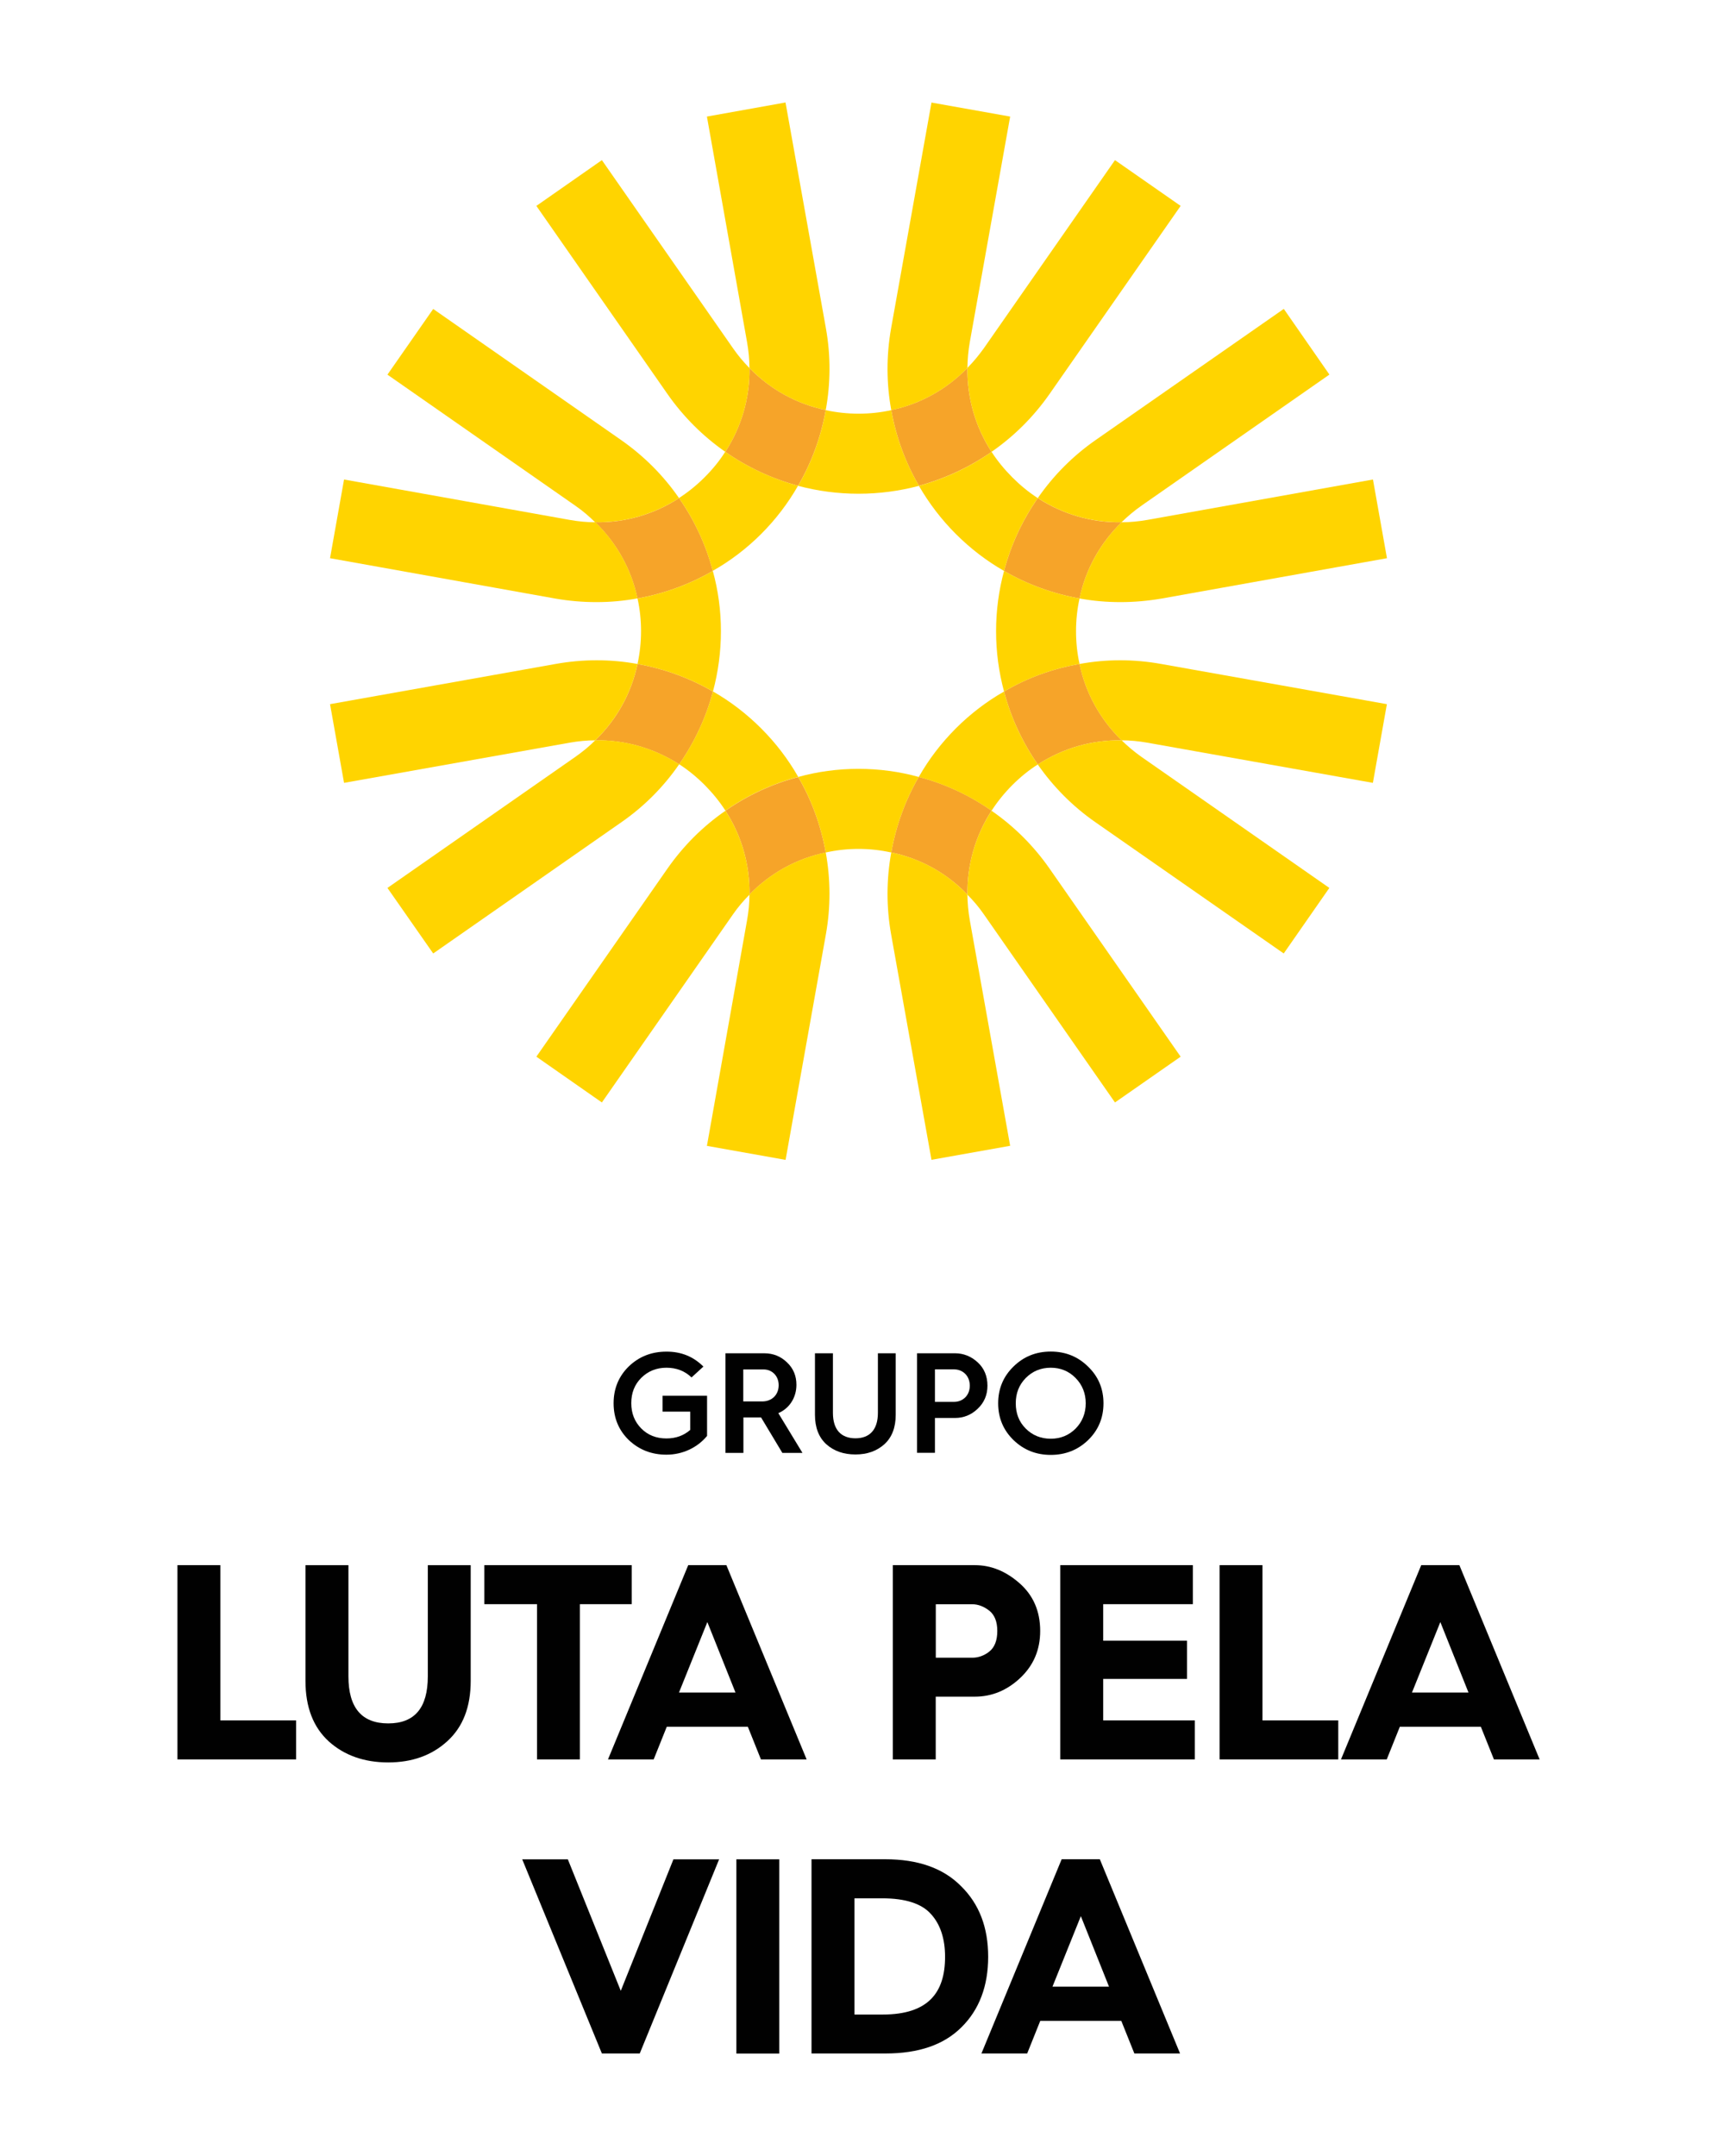
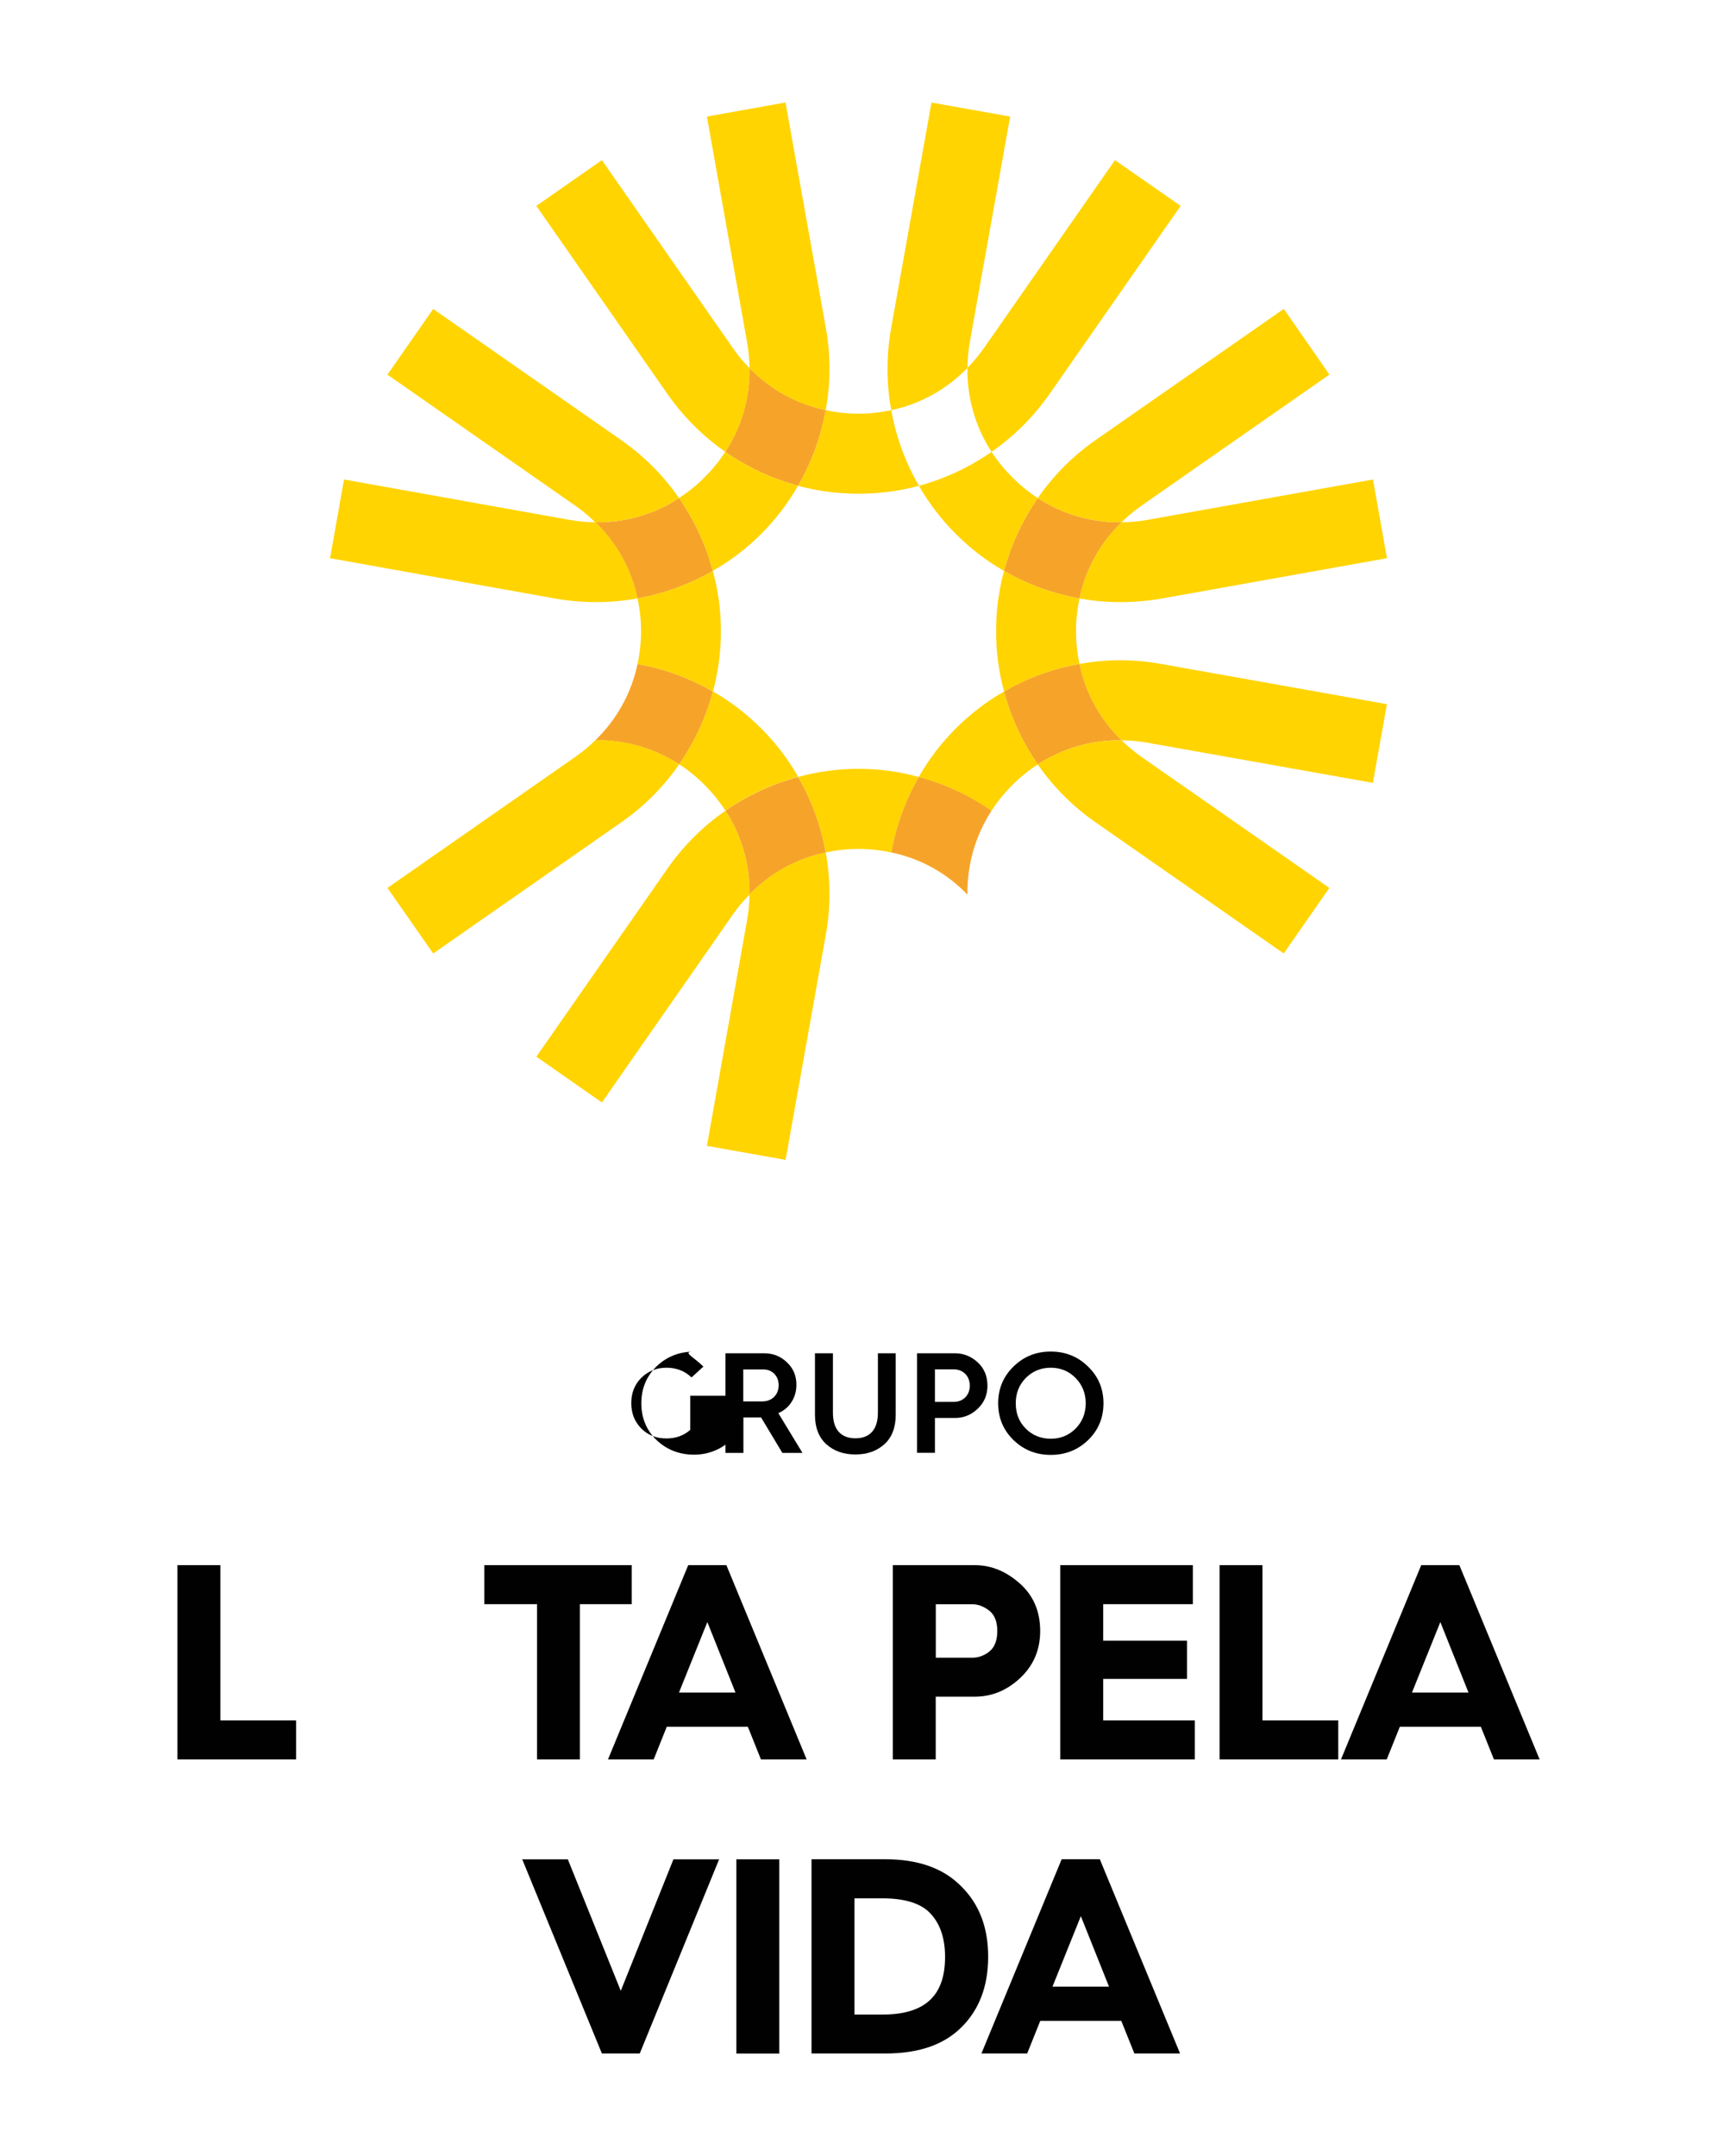
<svg xmlns="http://www.w3.org/2000/svg" version="1.1" id="Camada_1" x="0px" y="0px" viewBox="0 0 239 300" style="enable-background:new 0 0 239 300;" xml:space="preserve">
  <style type="text/css"> .st0{fill:#FF00FF;} .st1{fill:none;} .st2{fill:#FFD301;} .st3{fill:#53C1EE;} .st4{fill:#F6A428;} .st5{fill:#FFFFFF;} .st6{fill:#FCD812;} .st7{fill-rule:evenodd;clip-rule:evenodd;fill:#FFFFFF;} .st8{fill:#E94C78;} .st9{fill:#010101;} .st10{fill:#F6A42B;} .st11{fill:#F6A429;} .st12{fill:#FFD400;} .st13{fill-rule:evenodd;clip-rule:evenodd;fill:#FFD301;} .st14{fill:none;stroke:#1F1A17;stroke-width:1.001;stroke-miterlimit:10;} .st15{fill:#F8F8F8;} </style>
  <g>
    <g>
-       <path class="st9" d="M97.91,190.15l-1.65,1.51c-0.93-0.89-2.09-1.35-3.5-1.35c-1.39,0-2.56,0.48-3.5,1.41 c-0.94,0.94-1.39,2.11-1.39,3.52c0,1.41,0.46,2.58,1.39,3.52c0.93,0.94,2.11,1.39,3.5,1.39c1.31,0,2.42-0.4,3.32-1.19v-2.54h-3.86 v-2.21h6.2v5.59c-1.33,1.61-3.38,2.61-5.66,2.61c-2.05,0-3.8-0.68-5.23-2.03c-1.41-1.37-2.12-3.08-2.12-5.13 c0-2.05,0.72-3.76,2.12-5.13c1.43-1.37,3.18-2.05,5.23-2.05C94.81,188.06,96.52,188.76,97.91,190.15" />
+       <path class="st9" d="M97.91,190.15l-1.65,1.51c-0.93-0.89-2.09-1.35-3.5-1.35c-1.39,0-2.56,0.48-3.5,1.41 c-0.94,0.94-1.39,2.11-1.39,3.52c0,1.41,0.46,2.58,1.39,3.52c0.93,0.94,2.11,1.39,3.5,1.39c1.31,0,2.42-0.4,3.32-1.19v-2.54v-2.21h6.2v5.59c-1.33,1.61-3.38,2.61-5.66,2.61c-2.05,0-3.8-0.68-5.23-2.03c-1.41-1.37-2.12-3.08-2.12-5.13 c0-2.05,0.72-3.76,2.12-5.13c1.43-1.37,3.18-2.05,5.23-2.05C94.81,188.06,96.52,188.76,97.91,190.15" />
      <path class="st9" d="M103.46,195h2.64c1.35,0,2.29-0.93,2.29-2.26c0-1.27-0.9-2.19-2.09-2.19h-2.84V195z M100.98,202.16V188.3 h5.39c1.25,0,2.3,0.42,3.18,1.27c0.88,0.83,1.31,1.87,1.31,3.12c0,1.81-1.01,3.3-2.52,3.94l3.36,5.53h-2.8l-2.96-4.93h-0.04h-2.42 v4.93H100.98z" />
      <path class="st9" d="M113.46,188.3h2.48v8.29c0,2.38,1.17,3.54,3.14,3.54c1.93,0,3.12-1.15,3.12-3.54v-8.29h2.48v8.55 c0,1.77-0.52,3.14-1.57,4.1c-1.06,0.95-2.39,1.43-4.04,1.43c-1.65,0-3-0.48-4.06-1.43c-1.05-0.96-1.57-2.33-1.57-4.1V188.3z" />
      <path class="st9" d="M130.14,195.06h2.68c1.12,0,2.17-0.82,2.17-2.25c0-1.45-1.05-2.27-2.17-2.27h-2.68V195.06z M127.65,202.16 V188.3h5.29c1.17,0,2.23,0.42,3.14,1.25c0.91,0.83,1.37,1.93,1.37,3.26c0,1.29-0.46,2.36-1.37,3.22 c-0.89,0.85-1.95,1.27-3.14,1.27h-2.8v4.85H127.65z" />
      <path class="st9" d="M142.78,198.78c0.93,0.93,2.1,1.41,3.48,1.41c1.37,0,2.53-0.48,3.46-1.41c0.93-0.95,1.41-2.13,1.41-3.52 c0-1.39-0.48-2.57-1.41-3.52c-0.93-0.95-2.09-1.43-3.46-1.43c-1.37,0-2.54,0.48-3.48,1.43c-0.94,0.96-1.39,2.13-1.39,3.52 C141.39,196.67,141.84,197.84,142.78,198.78 M141.07,200.37c-1.41-1.37-2.13-3.08-2.13-5.11c0-2.03,0.72-3.74,2.13-5.11 c1.41-1.39,3.14-2.09,5.19-2.09c2.05,0,3.78,0.7,5.19,2.09c1.43,1.37,2.15,3.08,2.15,5.11c0,2.03-0.72,3.74-2.13,5.11 c-1.41,1.37-3.16,2.07-5.21,2.07C144.21,202.44,142.48,201.74,141.07,200.37" />
      <polygon class="st9" points="24.7,244.81 24.7,217.78 30.67,217.78 30.67,239.38 41.22,239.38 41.22,244.81 " />
-       <path class="st9" d="M42.53,217.78h5.97v15.47c0,4.38,1.86,6.55,5.54,6.55c3.68,0,5.51-2.17,5.51-6.55v-15.47h5.97v16.09 c0,3.64-1.08,6.43-3.26,8.41c-2.17,1.98-4.92,2.95-8.22,2.95c-3.33,0-6.09-0.97-8.26-2.91c-2.17-1.98-3.26-4.77-3.26-8.45V217.78z " />
      <polygon class="st9" points="74.75,244.81 74.75,223.21 67.42,223.21 67.42,217.78 87.93,217.78 87.93,223.21 80.72,223.21 80.72,244.81 " />
      <path class="st9" d="M94.51,235.51h7.87l-3.92-9.81L94.51,235.51z M84.63,244.81l11.17-27.03h5.31l11.17,27.03h-6.36l-1.82-4.54 H92.81l-1.82,4.54H84.63z" />
      <path class="st9" d="M130.26,230.66h5.08c0.81,0,1.63-0.27,2.36-0.85c0.74-0.58,1.12-1.55,1.12-2.87s-0.39-2.25-1.12-2.83 c-0.74-0.58-1.55-0.89-2.36-0.89h-5.08V230.66z M124.28,244.81v-27.03h11.4c2.29,0,4.34,0.85,6.24,2.52 c1.9,1.67,2.87,3.88,2.87,6.63c0,2.64-0.93,4.81-2.79,6.56c-1.86,1.74-3.96,2.59-6.32,2.59h-5.43v8.73H124.28z" />
      <polygon class="st9" points="147.58,244.81 147.58,217.78 166.04,217.78 166.04,223.21 153.56,223.21 153.56,228.29 165.23,228.29 165.23,233.61 153.56,233.61 153.56,239.38 166.31,239.38 166.31,244.81 " />
      <polygon class="st9" points="169.76,244.81 169.76,217.78 175.73,217.78 175.73,239.38 186.28,239.38 186.28,244.81 " />
      <path class="st9" d="M196.54,235.51h7.87l-3.92-9.81L196.54,235.51z M186.66,244.81l11.17-27.03h5.31l11.17,27.03h-6.36 l-1.82-4.54h-11.28l-1.82,4.54H186.66z" />
      <polygon class="st9" points="83.78,285.73 72.69,258.71 79.04,258.71 86.41,277.01 93.74,258.71 100.1,258.71 89.05,285.73 " />
      <rect x="102.5" y="258.71" class="st9" width="5.97" height="27.03" />
      <path class="st9" d="M118.94,280.31h3.92c6.36,0,8.69-3.06,8.69-8.03c0-2.52-0.66-4.54-1.98-5.97c-1.28-1.43-3.53-2.17-6.75-2.17 h-3.88V280.31z M112.96,285.73v-27.03h10.24c4.58,0,8.11,1.24,10.59,3.76c2.52,2.48,3.76,5.74,3.76,9.81 c0,4.07-1.24,7.37-3.72,9.81c-2.45,2.45-5.97,3.65-10.59,3.65H112.96z" />
      <path class="st9" d="M146.5,276.43h7.87l-3.92-9.81L146.5,276.43z M136.61,285.73l11.17-27.03h5.31l11.17,27.03h-6.36l-1.82-4.54 h-11.28l-1.82,4.54H136.61z" />
    </g>
    <g>
      <path class="st11" d="M100.96,62.87c3.06,2.14,6.49,3.74,10.13,4.72c1.9-3.27,3.19-6.82,3.85-10.53 c-4.04-0.85-7.71-2.87-10.62-5.85C104.39,55.37,103.21,59.39,100.96,62.87" />
      <path class="st11" d="M99.22,79.44c-0.96-3.64-2.56-7.07-4.7-10.13c-3.48,2.26-7.5,3.43-11.66,3.36c2.98,2.89,5.03,6.56,5.87,10.6 C92.4,82.61,95.97,81.32,99.22,79.44" />
      <path class="st11" d="M124.06,118.61c4.07,0.85,7.73,2.87,10.6,5.87c-0.05-4.18,1.11-8.2,3.36-11.68 c-3.05-2.14-6.49-3.74-10.13-4.7C125.99,111.38,124.72,114.92,124.06,118.61" />
      <path class="st11" d="M139.76,96.22c0.96,3.64,2.56,7.07,4.7,10.15c3.48-2.26,7.5-3.43,11.66-3.36 c-2.98-2.91-5.01-6.58-5.85-10.62C146.57,93.02,143,94.31,139.76,96.22" />
      <path class="st11" d="M82.86,103.01c4.18-0.07,8.2,1.11,11.68,3.34c2.14-3.08,3.74-6.51,4.7-10.13c-3.24-1.88-6.81-3.17-10.5-3.83 C87.89,96.45,85.85,100.12,82.86,103.01" />
      <path class="st11" d="M100.98,112.81c2.26,3.48,3.41,7.5,3.34,11.66c2.89-2.98,6.56-5.01,10.62-5.85 c-0.66-3.69-1.93-7.24-3.83-10.5C107.47,109.07,104.04,110.67,100.98,112.81" />
-       <path class="st11" d="M124.06,57.06c0.66,3.71,1.95,7.26,3.85,10.53c3.62-0.99,7.05-2.59,10.11-4.72 c-2.26-3.48-3.41-7.5-3.36-11.68C131.77,54.17,128.1,56.22,124.06,57.06" />
      <path class="st11" d="M156.12,72.67c-4.16,0.07-8.18-1.11-11.66-3.36c-2.14,3.06-3.74,6.49-4.7,10.13 c3.24,1.88,6.81,3.17,10.51,3.83C151.11,79.23,153.13,75.58,156.12,72.67" />
      <path class="st12" d="M102.02,48.44L83.78,22.28l-9.12,6.37L92.9,54.81c2.21,3.17,4.96,5.9,8.06,8.06 c2.26-3.48,3.43-7.5,3.36-11.66C103.49,50.37,102.72,49.45,102.02,48.44" />
      <path class="st12" d="M119.5,68.7c2.89,0,5.71-0.38,8.42-1.1c-1.9-3.27-3.2-6.82-3.86-10.53c-1.48,0.33-3.01,0.49-4.56,0.49 c-1.55,0-3.08-0.17-4.56-0.49c-0.66,3.71-1.95,7.26-3.85,10.53C113.79,68.32,116.61,68.7,119.5,68.7" />
      <path class="st12" d="M146.1,54.81l18.24-26.16l-9.14-6.37l-18.24,26.16c-0.71,0.99-1.46,1.9-2.3,2.75 c-0.05,4.18,1.1,8.2,3.36,11.68C141.14,60.71,143.87,58,146.1,54.81" />
      <path class="st12" d="M100.98,112.81c-3.13,2.16-5.85,4.87-8.08,8.06l-18.24,26.16l9.12,6.37l18.24-26.16 c0.68-0.99,1.46-1.9,2.3-2.75c0,1.2-0.12,2.35-0.33,3.55l-5.59,31.4l10.95,1.95l5.61-31.38c0.68-3.81,0.66-7.66-0.02-11.4 c-4.07,0.85-7.73,2.87-10.62,5.85C104.39,120.31,103.24,116.29,100.98,112.81" />
      <path class="st12" d="M119.5,106.98c-2.87,0-5.69,0.38-8.39,1.13c1.9,3.27,3.17,6.81,3.83,10.51c1.48-0.33,3.01-0.5,4.56-0.5 c1.55,0,3.08,0.17,4.56,0.5c0.66-3.69,1.93-7.24,3.83-10.51C125.19,107.36,122.37,106.98,119.5,106.98" />
-       <path class="st12" d="M136.96,127.24l18.24,26.16l9.14-6.37l-18.24-26.16c-2.23-3.2-4.96-5.9-8.08-8.06 c-2.26,3.48-3.41,7.5-3.36,11.68C135.51,125.34,136.28,126.25,136.96,127.24" />
      <path class="st12" d="M94.52,69.31c-2.16-3.13-4.87-5.85-8.06-8.08L60.3,42.99l-6.37,9.14l26.16,18.24 c0.99,0.68,1.9,1.46,2.75,2.3c-1.17,0-2.35-0.12-3.55-0.33l-31.4-5.62l-1.95,10.95l31.38,5.62c1.9,0.33,3.81,0.49,5.71,0.49 c1.93,0,3.83-0.17,5.71-0.52c-0.85-4.04-2.89-7.71-5.87-10.6C87.02,72.74,91.04,71.56,94.52,69.31" />
      <path class="st12" d="M80.09,105.31l-26.16,18.24l6.37,9.12l26.16-18.24c3.2-2.21,5.92-4.96,8.08-8.09 c-3.48-2.23-7.5-3.41-11.68-3.34C82.02,103.86,81.08,104.61,80.09,105.31" />
      <path class="st12" d="M100.35,87.83c0-2.87-0.38-5.69-1.13-8.39c-3.24,1.88-6.82,3.17-10.48,3.83c0.33,1.48,0.49,3.01,0.49,4.56 c0,1.55-0.17,3.08-0.49,4.56c3.69,0.66,7.26,1.95,10.5,3.83C99.97,93.51,100.35,90.69,100.35,87.83" />
      <path class="st12" d="M138.65,87.83c0,2.87,0.38,5.69,1.11,8.39c3.24-1.9,6.81-3.2,10.51-3.83c-0.33-1.48-0.49-3.01-0.49-4.56 c0-1.55,0.16-3.08,0.49-4.56c-3.69-0.66-7.26-1.95-10.51-3.83C139.03,82.14,138.65,84.96,138.65,87.83" />
      <path class="st12" d="M158.89,70.36l26.16-18.24l-6.35-9.14l-26.18,18.24c-3.2,2.23-5.9,4.96-8.06,8.08 c3.48,2.26,7.49,3.43,11.66,3.36C156.96,71.85,157.88,71.07,158.89,70.36" />
      <path class="st12" d="M105.96,74.29c2.02-2.02,3.74-4.28,5.12-6.7c-3.64-0.99-7.07-2.59-10.13-4.73c-0.8,1.27-1.76,2.44-2.87,3.55 c-1.11,1.11-2.3,2.07-3.57,2.89c2.14,3.05,3.74,6.49,4.7,10.13C101.66,78.05,103.94,76.31,105.96,74.29" />
      <path class="st12" d="M114.96,45.66l-5.62-31.4L98.4,16.22l5.59,31.4c0.21,1.2,0.33,2.42,0.33,3.59 c2.91,2.99,6.58,5.01,10.62,5.85C115.62,53.35,115.65,49.5,114.96,45.66" />
-       <path class="st12" d="M124.04,130.01l5.62,31.37l10.95-1.95l-5.62-31.4c-0.21-1.17-0.31-2.37-0.33-3.55 c-2.87-3.01-6.53-5.03-10.6-5.87C123.38,122.35,123.36,126.2,124.04,130.01" />
      <path class="st12" d="M133.04,101.36c-2.04,2.05-3.76,4.3-5.15,6.75c3.64,0.96,7.07,2.56,10.13,4.7c0.82-1.27,1.79-2.47,2.89-3.57 c1.1-1.1,2.28-2.07,3.55-2.87c-2.14-3.08-3.74-6.51-4.7-10.15C137.34,97.6,135.06,99.34,133.04,101.36" />
      <path class="st12" d="M150.26,92.39c0.85,4.04,2.87,7.71,5.85,10.62c-4.16-0.07-8.18,1.11-11.66,3.36 c2.16,3.1,4.87,5.85,8.06,8.06l26.18,18.24l6.35-9.12l-26.16-18.24c-0.99-0.7-1.9-1.46-2.75-2.3c1.18,0,2.38,0.12,3.57,0.33 l31.4,5.59l1.95-10.95l-31.4-5.59C157.83,91.7,153.98,91.7,150.26,92.39" />
-       <path class="st12" d="M77.31,92.39l-31.37,5.59l1.95,10.95l31.4-5.59c1.2-0.21,2.4-0.33,3.57-0.33c2.98-2.89,5.03-6.56,5.88-10.62 C85.02,91.7,81.14,91.7,77.31,92.39" />
      <path class="st12" d="M105.96,101.36c-2.02-2.02-4.28-3.76-6.72-5.15c-0.96,3.62-2.56,7.05-4.7,10.13 c1.27,0.82,2.45,1.79,3.55,2.89c1.1,1.11,2.07,2.3,2.89,3.57c3.05-2.14,6.49-3.74,10.13-4.7 C109.72,105.67,108.01,103.41,105.96,101.36" />
      <path class="st12" d="M134.99,47.62l5.62-31.4l-10.95-1.95l-5.62,31.4c-0.68,3.83-0.66,7.69,0.02,11.4 c4.04-0.85,7.71-2.89,10.6-5.87C134.68,50.01,134.78,48.81,134.99,47.62" />
      <path class="st12" d="M133.04,74.29c2.02,2.02,4.28,3.76,6.72,5.15c0.96-3.64,2.56-7.08,4.7-10.13c-1.27-0.82-2.45-1.79-3.55-2.89 c-1.1-1.11-2.07-2.28-2.89-3.55c-3.06,2.14-6.49,3.74-10.11,4.73C129.3,70.01,131.02,72.27,133.04,74.29" />
      <path class="st12" d="M155.97,83.78c1.9,0,3.81-0.17,5.69-0.49l31.4-5.62l-1.95-10.95l-31.4,5.62c-1.2,0.21-2.42,0.33-3.6,0.33 c-2.98,2.91-5,6.56-5.85,10.6C152.14,83.62,154.05,83.78,155.97,83.78" />
    </g>
  </g>
</svg>